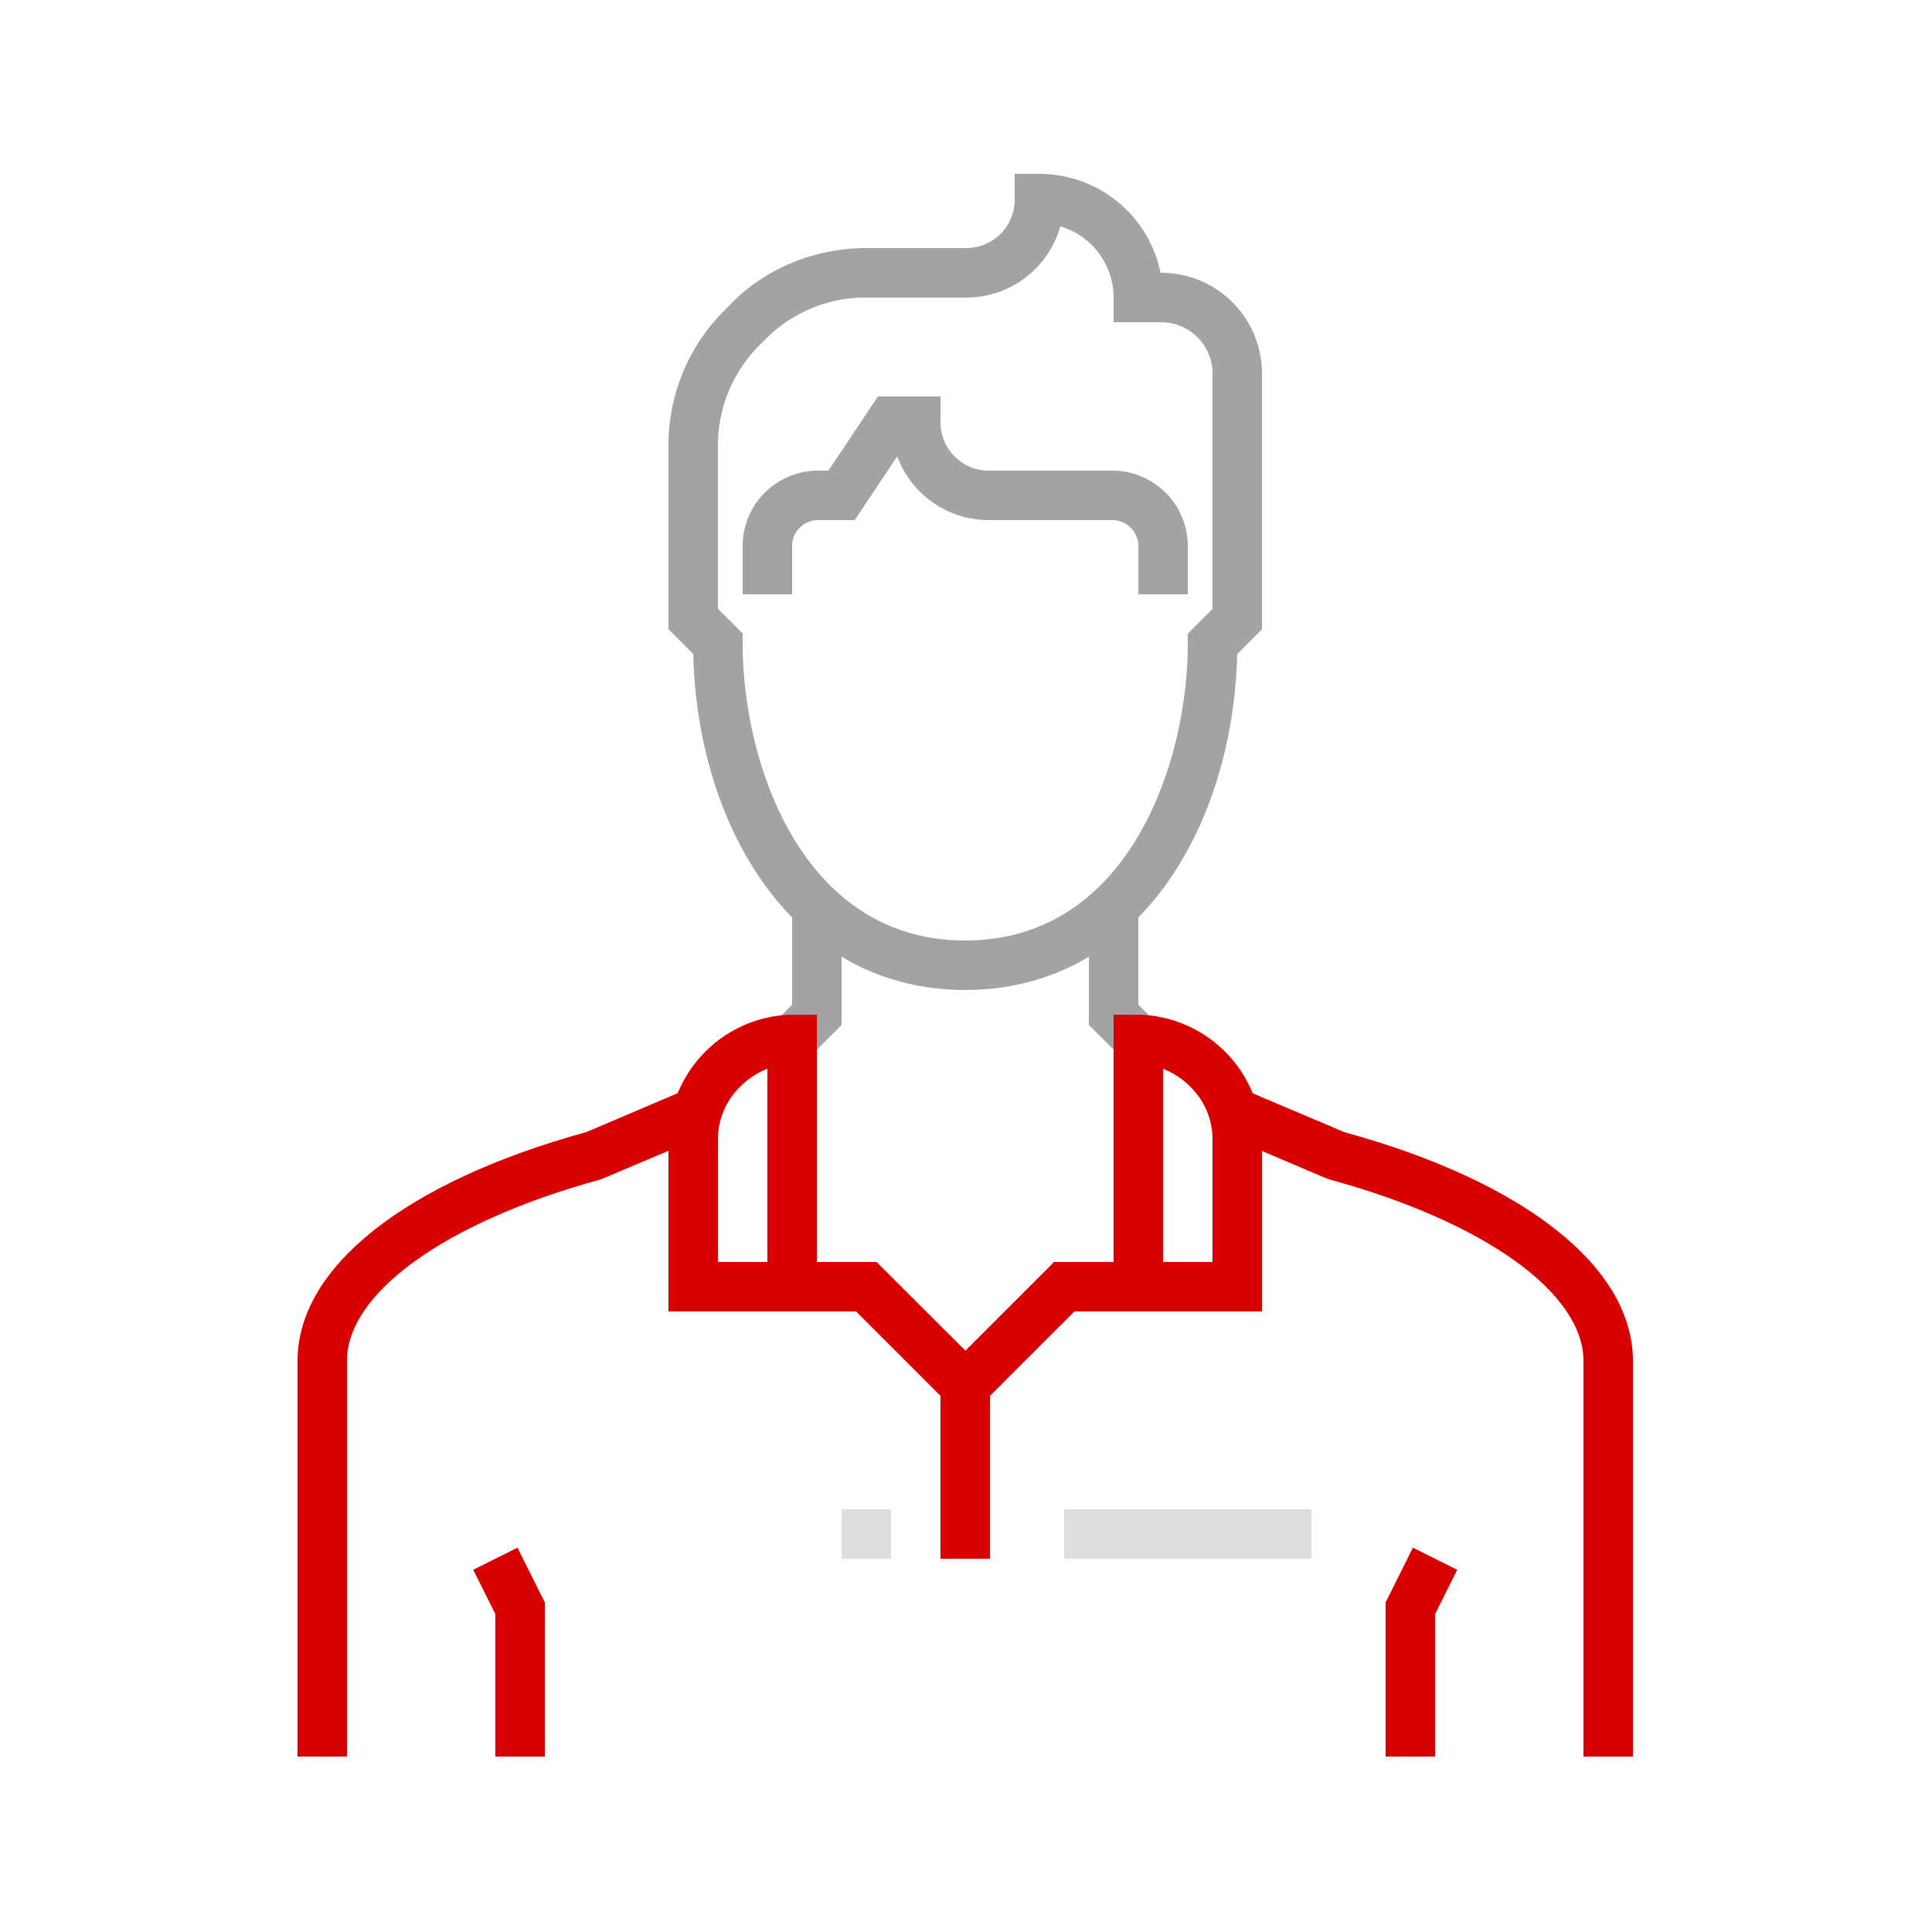
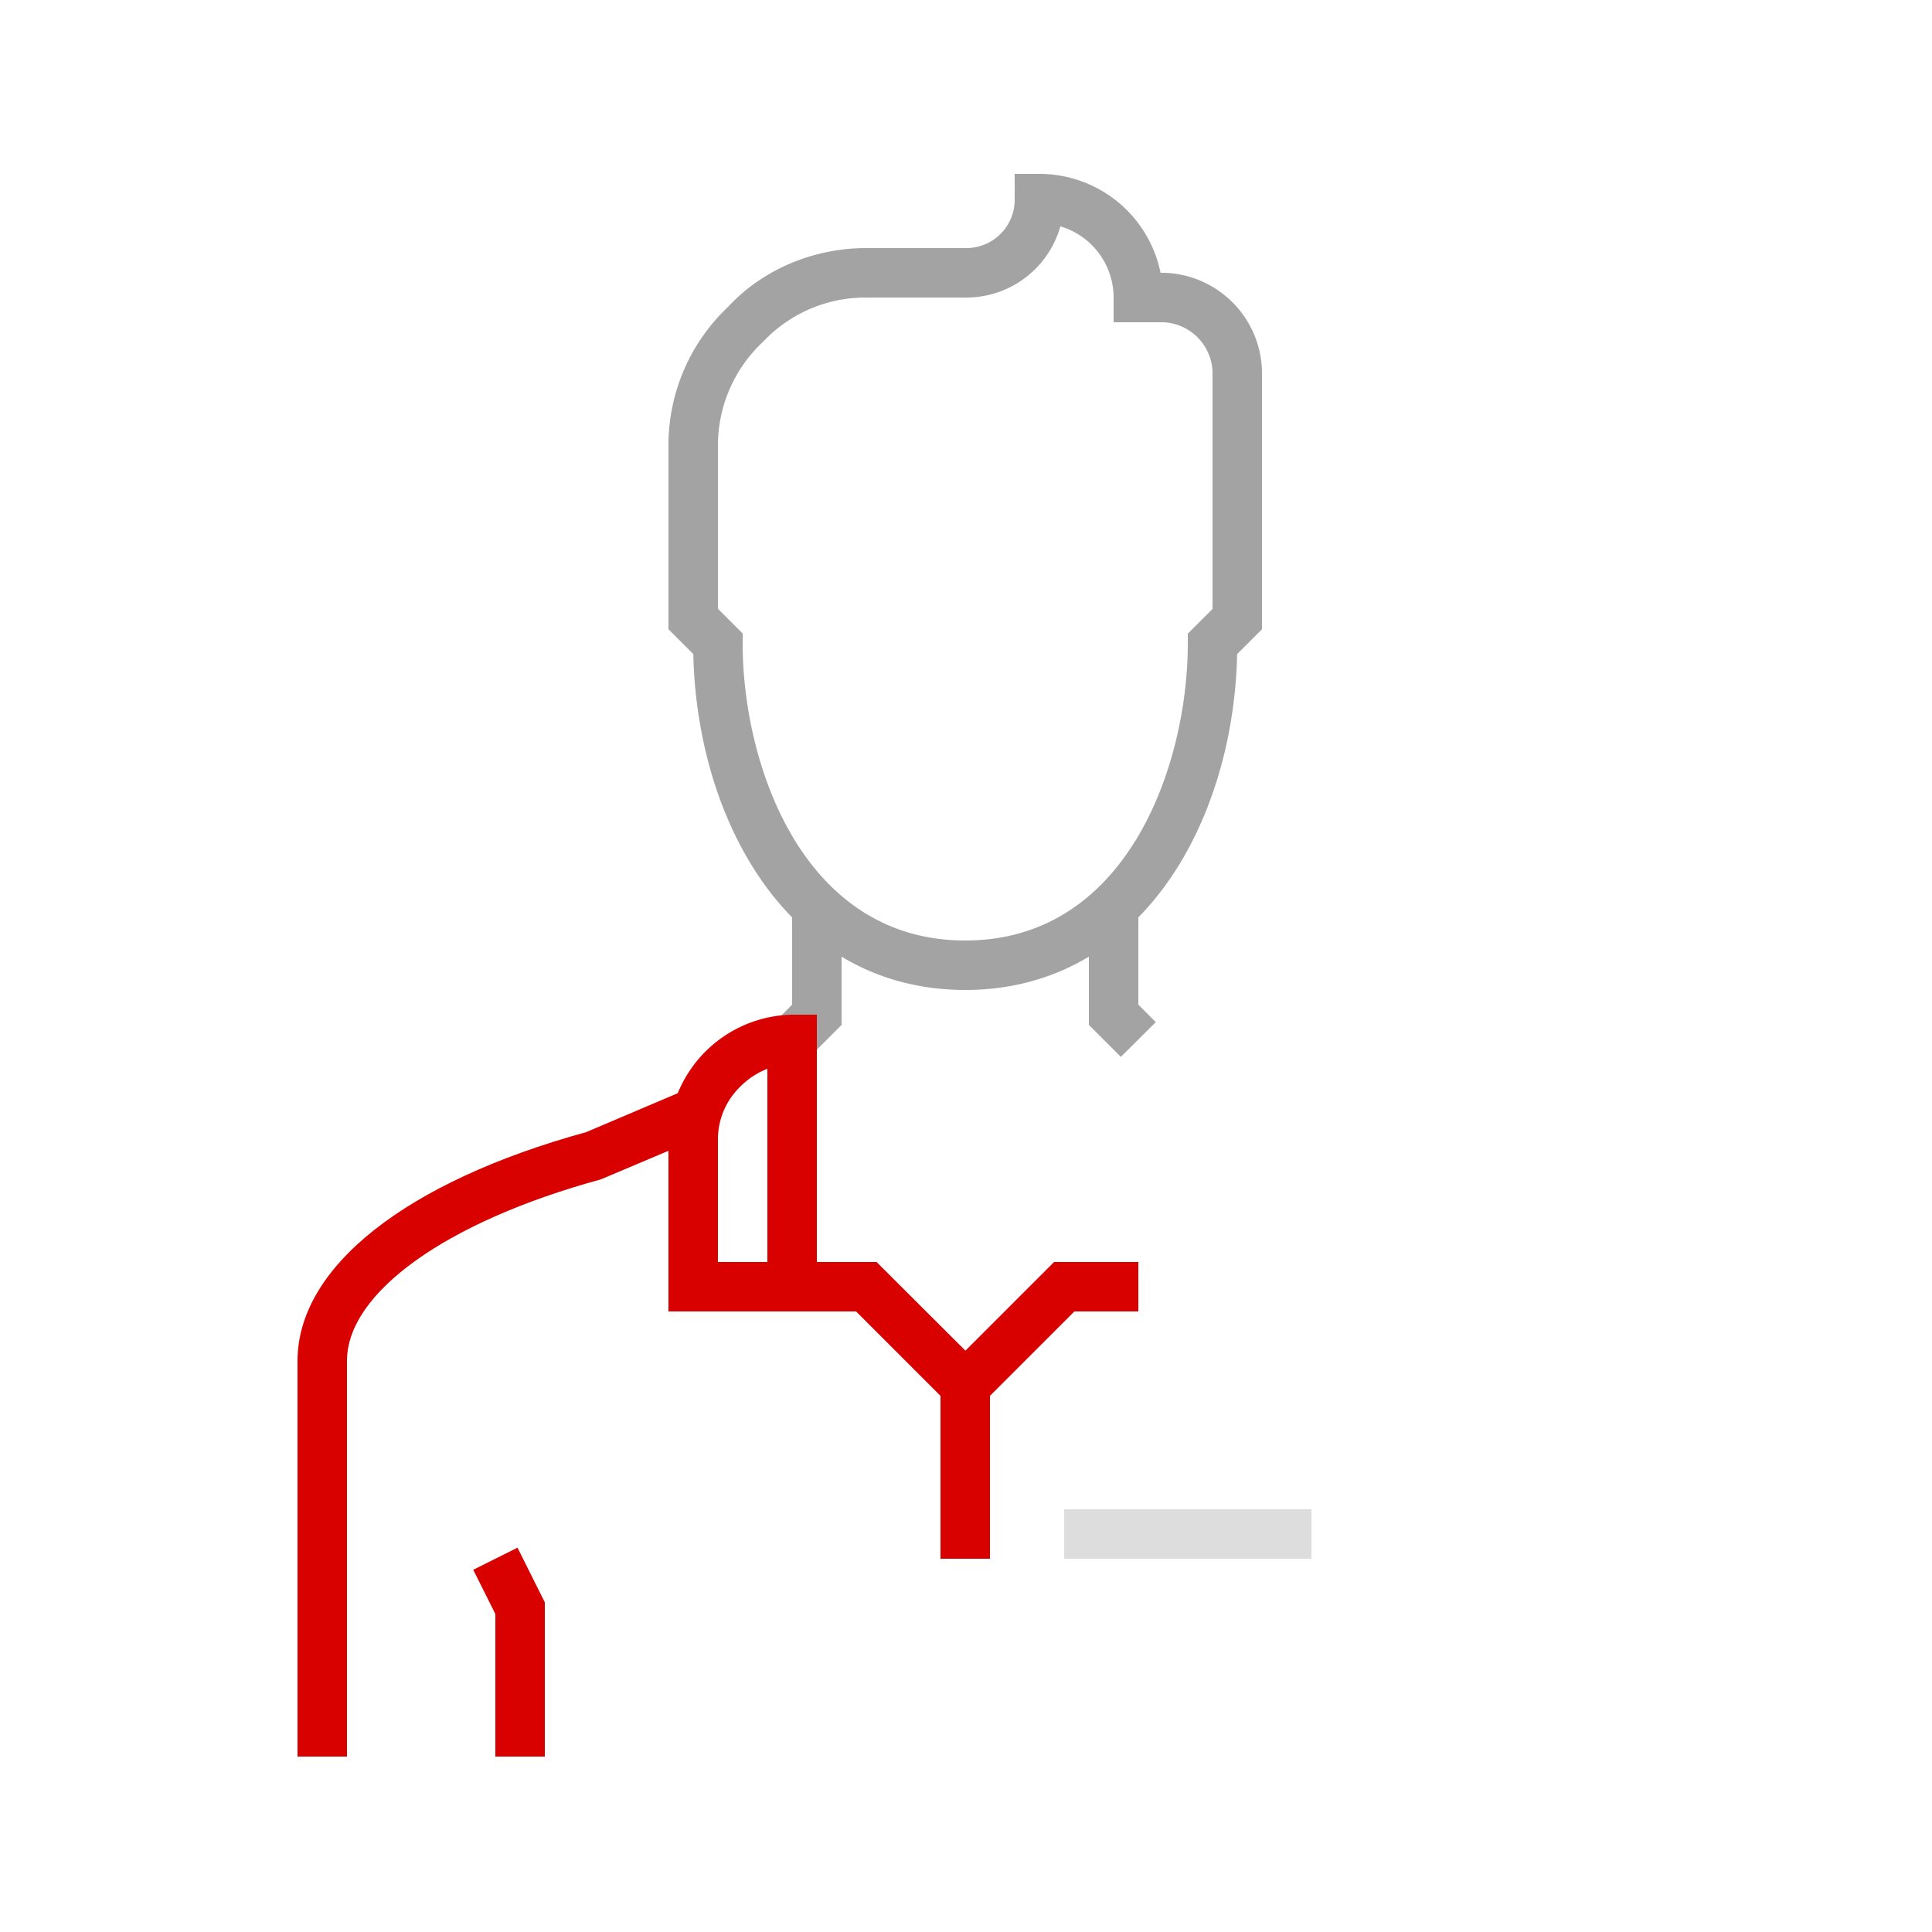
<svg xmlns="http://www.w3.org/2000/svg" id="Layer_1" data-name="Layer 1" viewBox="0 0 500 500">
  <title>aero-link-wifi-cisco-meraki-slovanet-fyzicka-obhliadka</title>
  <g>
    <path d="M249.8,256.2c-45.29,0-69.42-43.28-70.37-86.92L173,162.85V115.4a49.25,49.25,0,0,1,15.49-36.05c8.8-9.51,21.94-15.15,35.71-15.15h25.6a12.52,12.52,0,0,0,12.8-12.8V45H269a32,32,0,0,1,31.35,25.6H301a26.08,26.08,0,0,1,25.6,25.6v66.65l-6.43,6.43c-.95,43.64-25.08,86.92-70.37,86.92Zm-64-98.65,6.4,6.4v2.65c0,30.87,15.34,76.8,57.6,76.8s57.6-45.93,57.6-76.8V164l6.4-6.4V96.2A13.31,13.31,0,0,0,301,83.4H288.2V77a19.24,19.24,0,0,0-13.78-18.42A25.28,25.28,0,0,1,249.8,77H224.2a36.37,36.37,0,0,0-26.67,11.4,36.7,36.7,0,0,0-11.73,27Zm0,0" fill="#a3a3a3" />
    <path d="M209.52,273.52l-9-9L205,260V237h12.8v28.25Zm0,0" fill="#a3a3a3" />
    <path d="M290.07,273.52l-8.27-8.27V237h12.8V260l4.52,4.53Zm0,0" fill="#a3a3a3" />
-     <path d="M307.4,153.8H294.6V141a6.76,6.76,0,0,0-6.4-6.4h-32a25.3,25.3,0,0,1-24-16.48l-11,16.48H211.4A6.74,6.74,0,0,0,205,141v12.8H192.2V141a19.52,19.52,0,0,1,19.2-19.2h3l12.81-19.2H243.4V109a12.52,12.52,0,0,0,12.8,12.8h32A19.54,19.54,0,0,1,307.4,141Zm0,0" fill="#a3a3a3" />
  </g>
  <path d="M89.8,454.6H77V352.2C77,328,104.91,305.87,151.69,293l25.21-10.72,5,11.78-26.42,11.17c-39.9,10.88-65.68,29.3-65.68,46.94Zm0,0" fill="#d90000" />
-   <path d="M422.6,454.6H409.8V352.2c0-17.64-25.78-36.06-65.68-46.94l-.83-.29-25.6-10.88,5-11.78L347.91,293c46.78,12.84,74.69,35,74.69,59.17Zm0,0" fill="#d90000" />
  <rect x="243.4" y="358.6" width="12.8" height="44.8" fill="#d90000" />
  <path d="M249.8,367.65,221.55,339.4H205V326.6h21.85l23,22.95,22.95-22.95H294.6v12.8H278.05Zm0,0" fill="#d90000" />
  <path d="M211.4,339.4H173V294.6a32.64,32.64,0,0,1,32-32h6.4Zm-25.6-12.8h12.8v-50a20.17,20.17,0,0,0-7,4.6,19,19,0,0,0-5.8,13.4Zm0,0" fill="#d90000" />
-   <path d="M326.6,339.4H288.2V262.6h6.4a32.66,32.66,0,0,1,32,32ZM301,326.6h12.8v-32a19,19,0,0,0-5.8-13.4,20.27,20.27,0,0,0-7-4.6Zm0,0" fill="#d90000" />
-   <rect x="217.8" y="390.6" width="12.8" height="12.8" fill="#ddd" />
  <rect x="275.4" y="390.6" width="64" height="12.8" fill="#ddd" />
  <path d="M141,454.6H128.2V417.71l-5.73-11.45,11.46-5.72L141,414.69Zm0,0" fill="#d90000" />
-   <path d="M371.4,454.6H358.6V414.69l7.07-14.15,11.46,5.72-5.73,11.45Zm0,0" fill="#d90000" />
</svg>